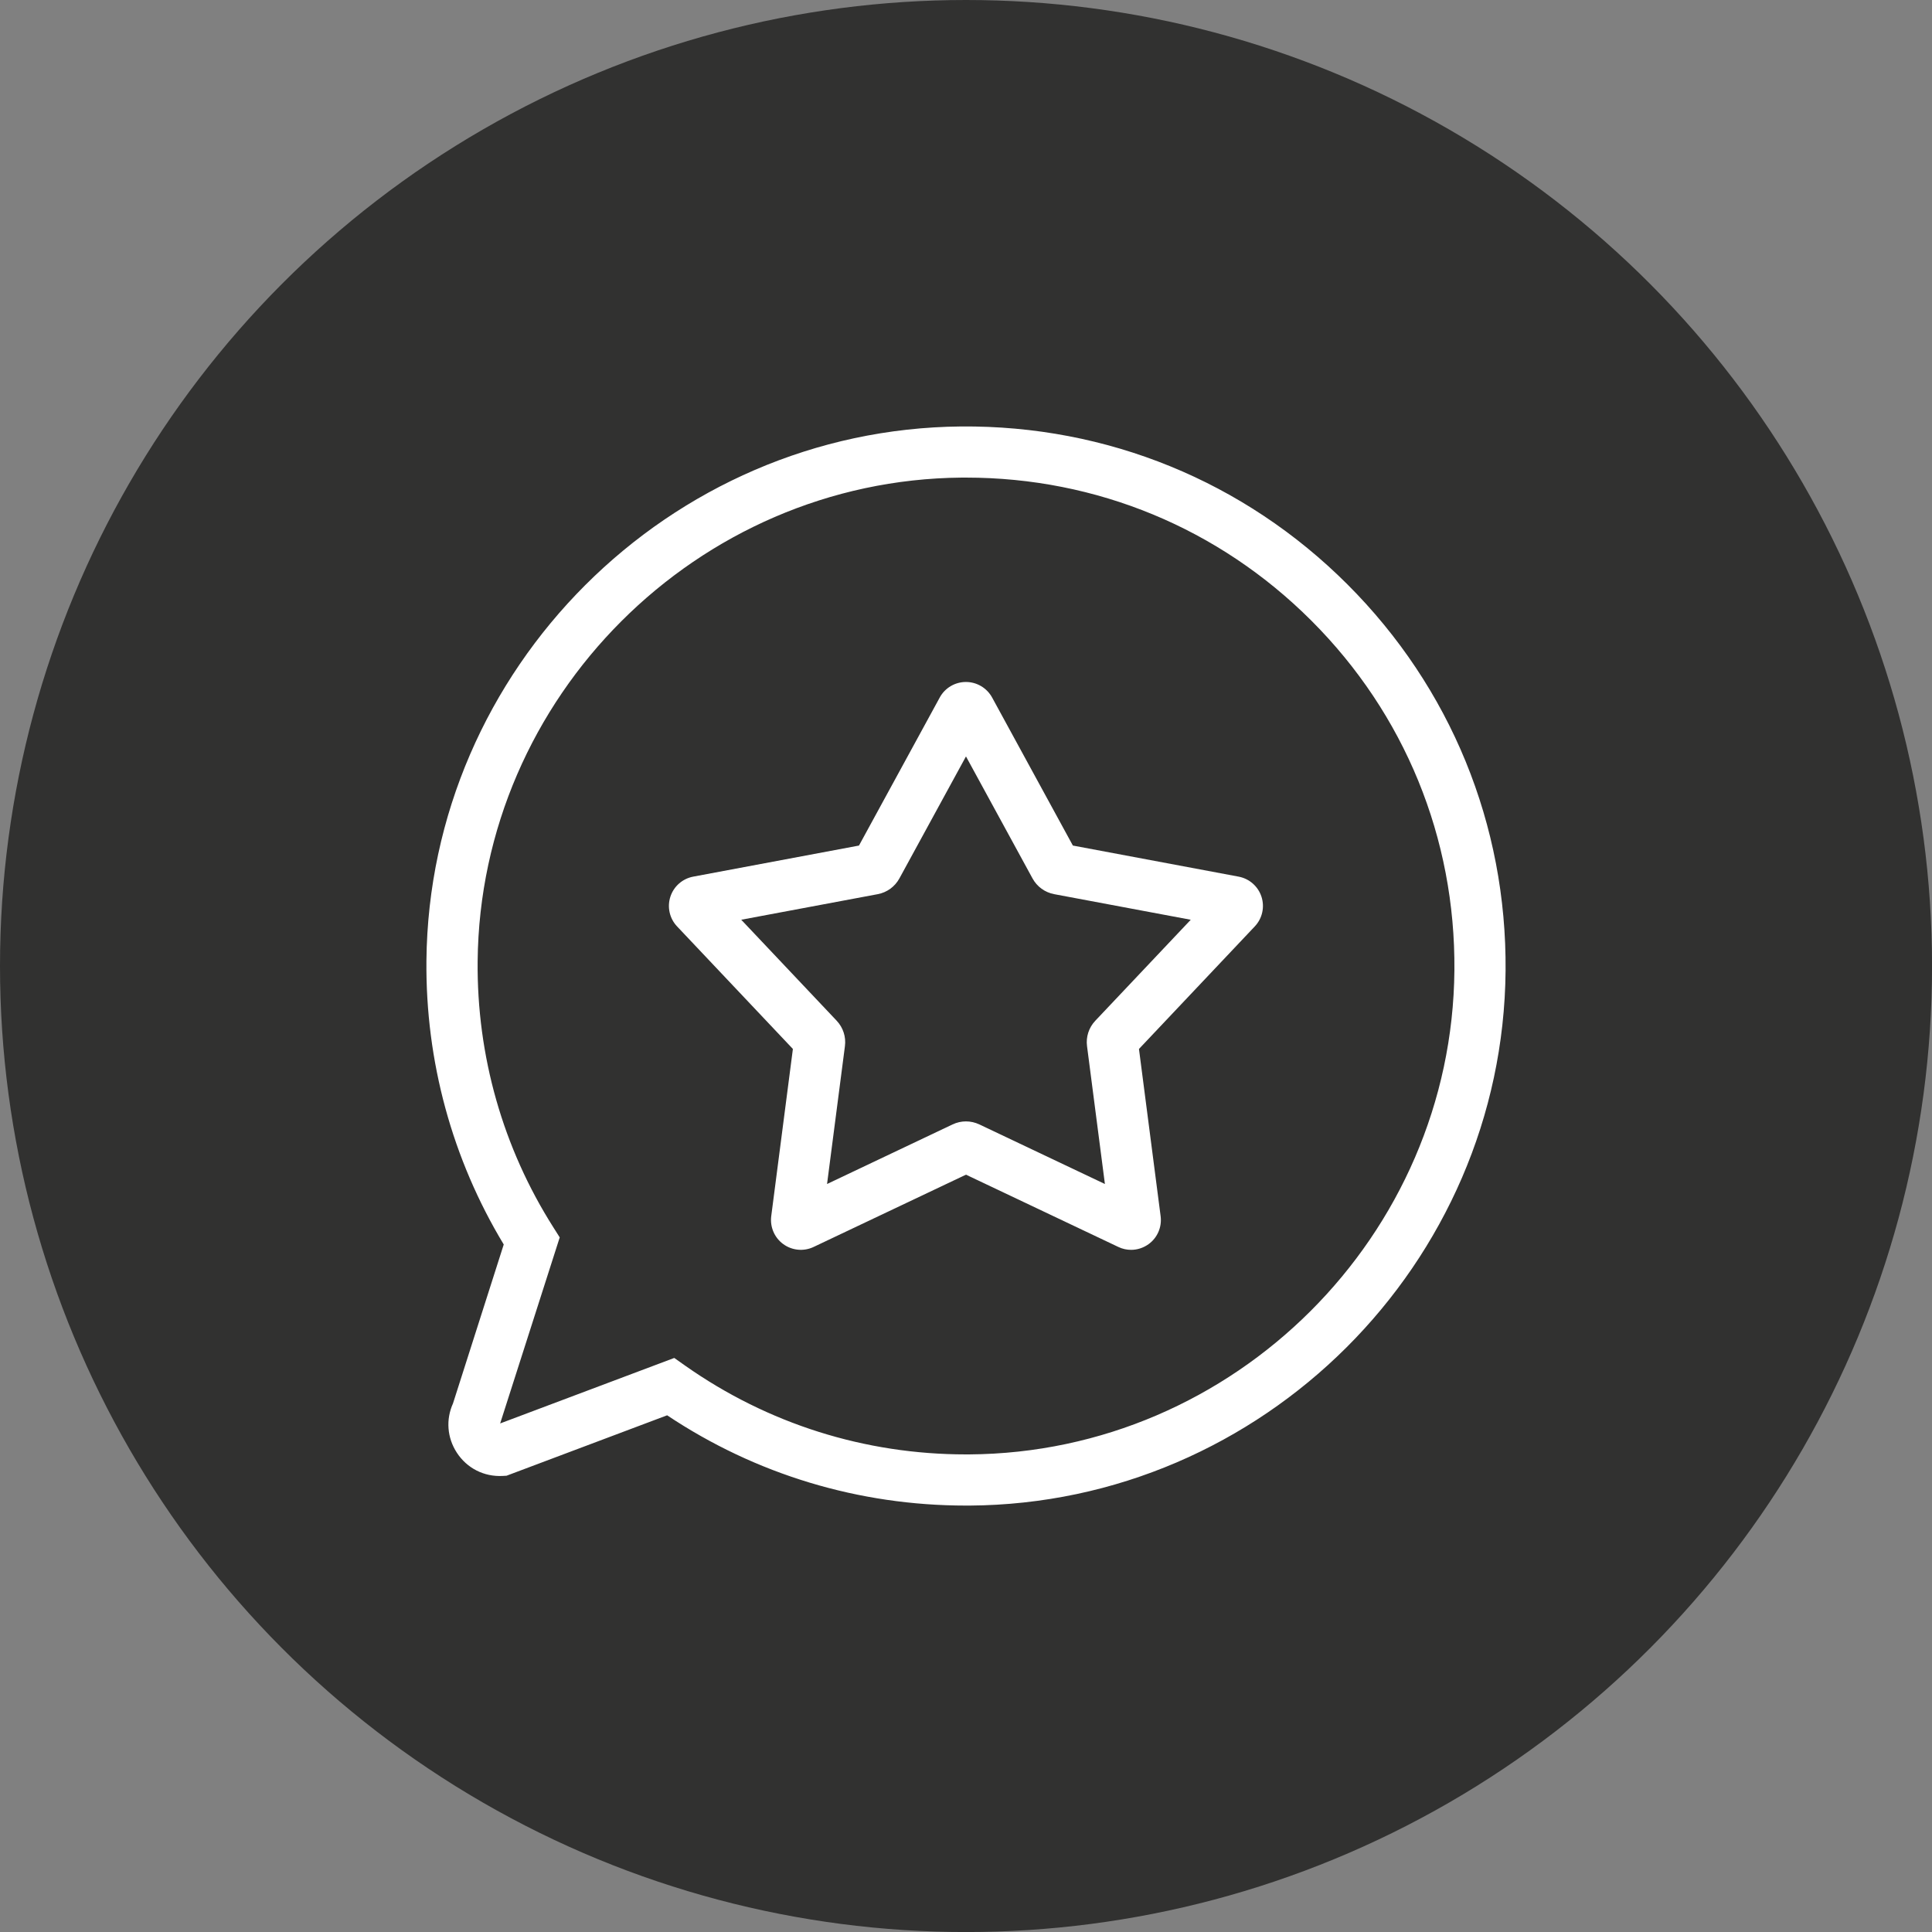
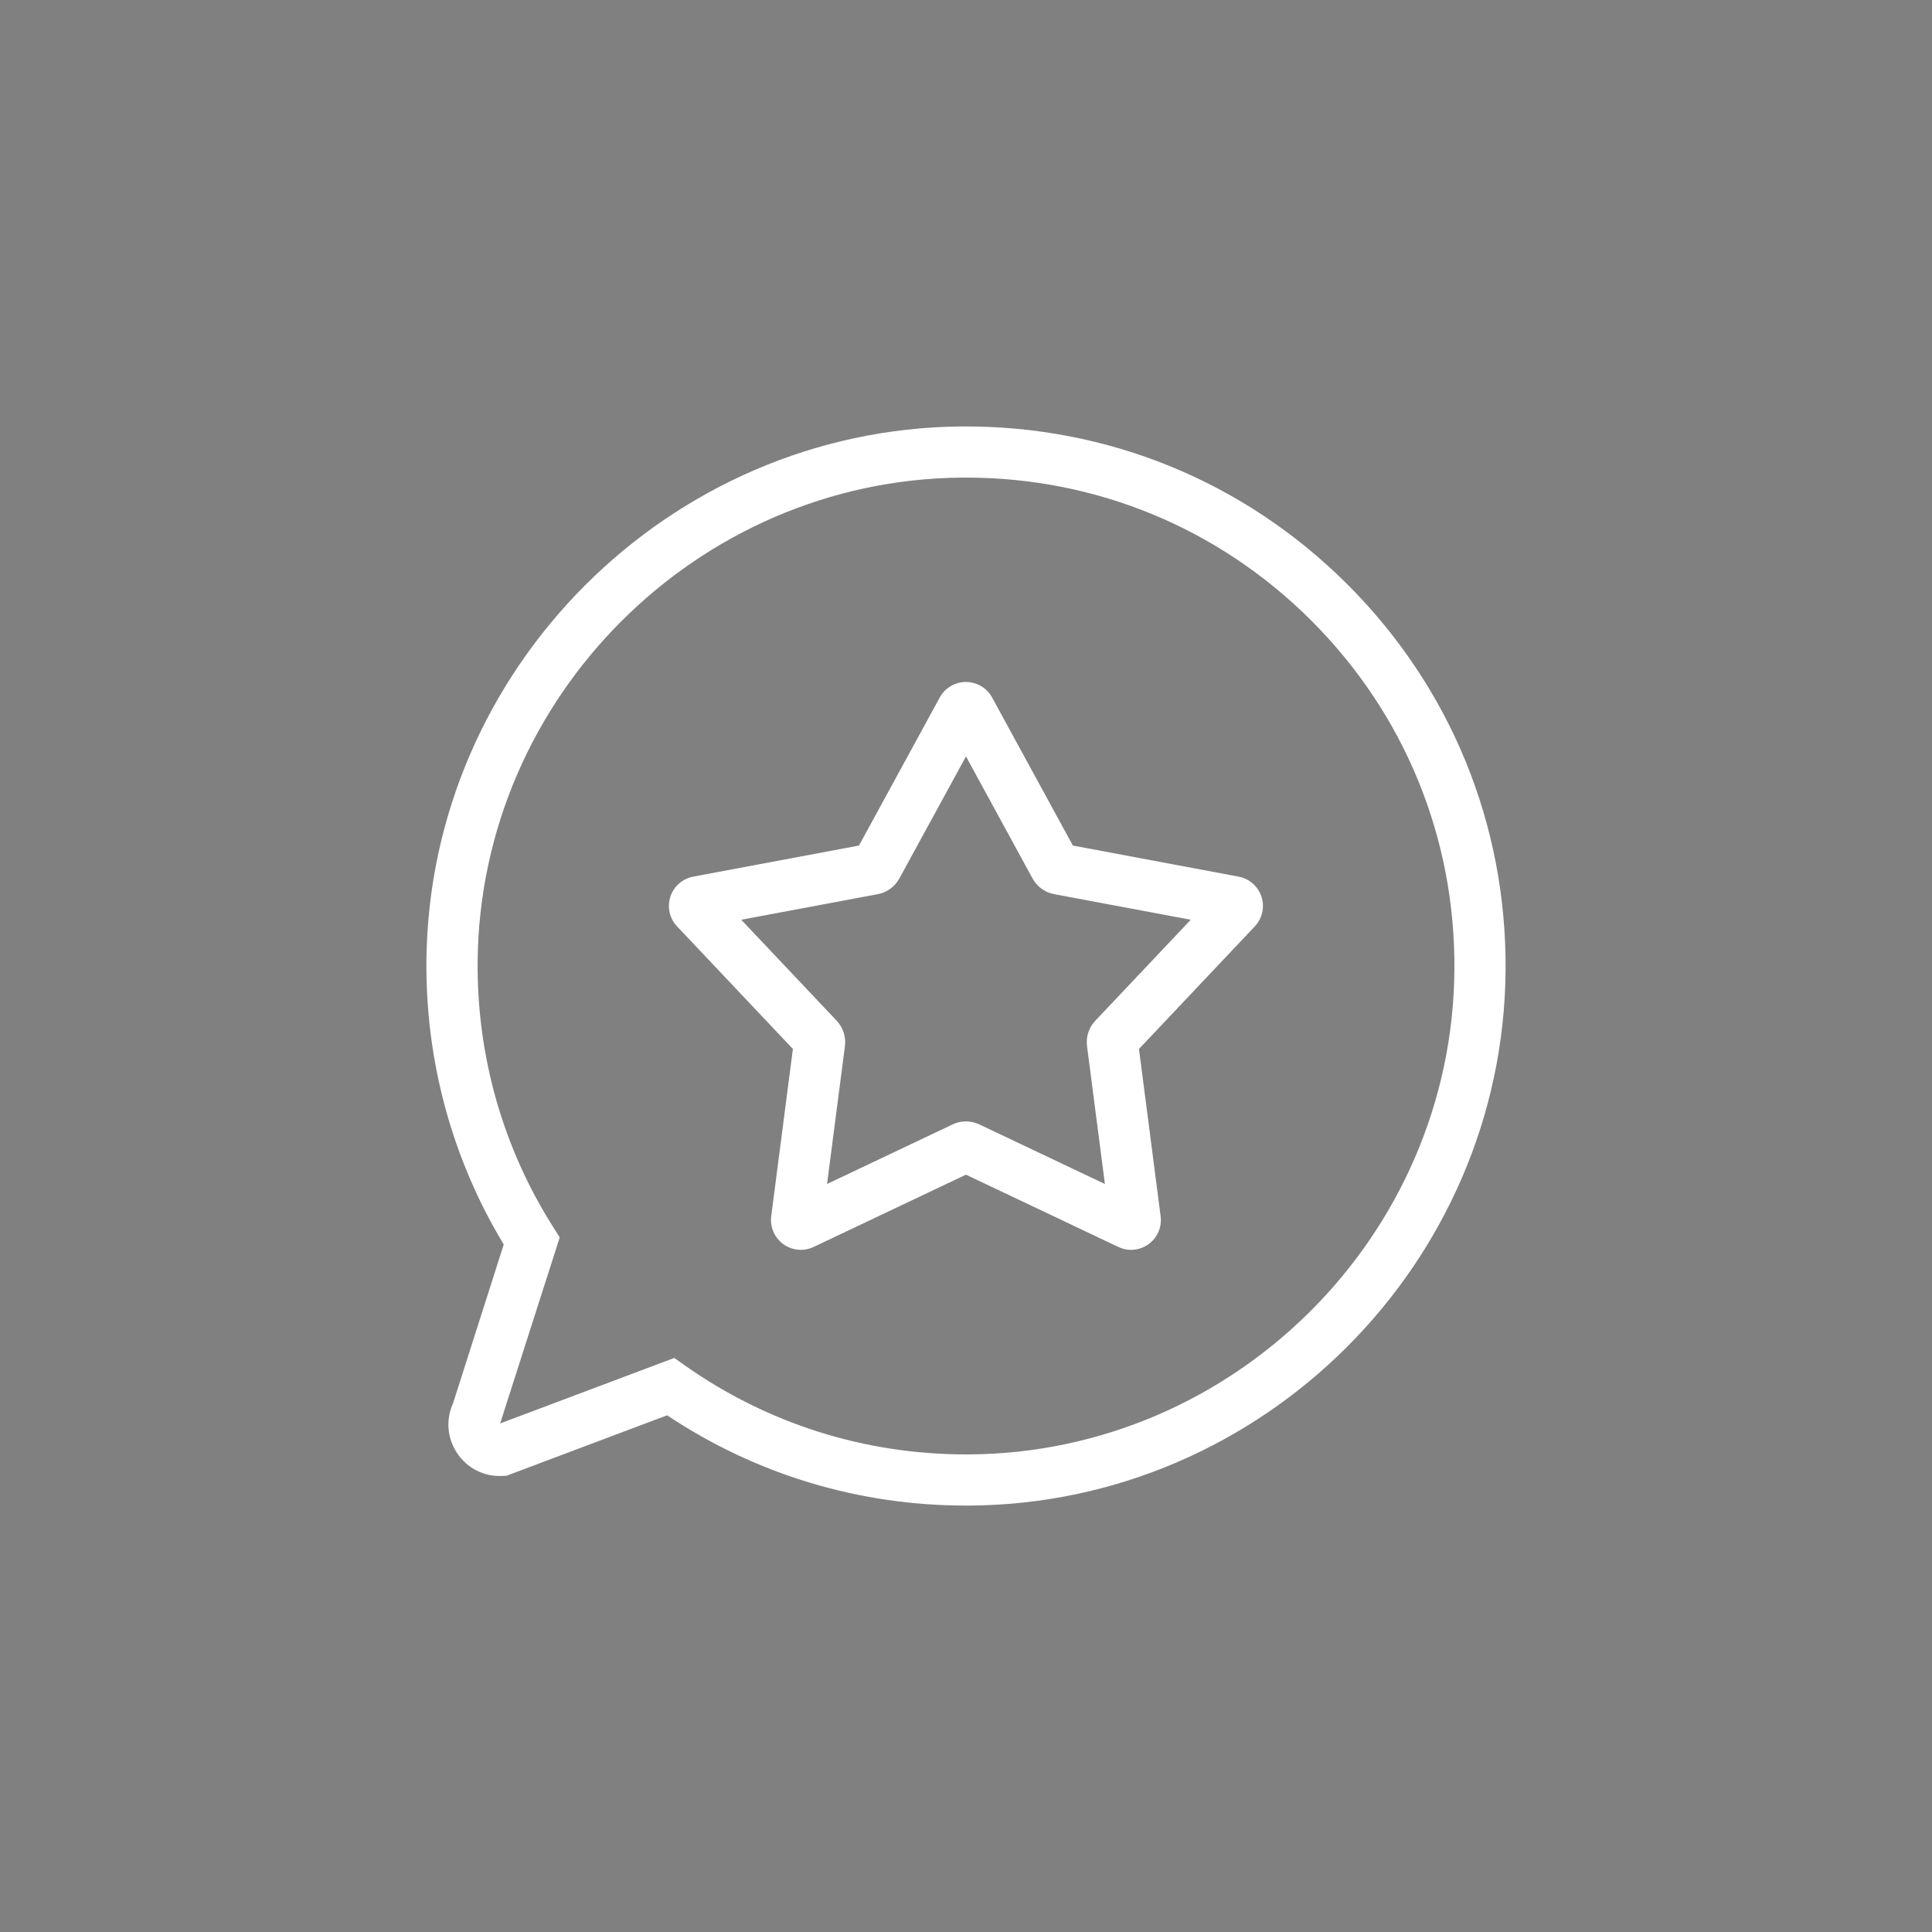
<svg xmlns="http://www.w3.org/2000/svg" id="Camada_2" data-name="Camada 2" viewBox="0 0 453.07 453.07">
  <rect x="0" y="0" width="453.07" height="453.07" fill="#808080" stroke="none" />
  <defs>
    <style>
      .cls-1 {
        fill: #fff;
      }

      .cls-2 {
        fill: #313130;
      }
    </style>
  </defs>
  <g id="Layer_1" data-name="Layer 1">
-     <circle class="cls-2" cx="226.54" cy="226.54" r="226.54" />
    <g>
      <path class="cls-1" d="M265.26,293.1c-1.02,0-2.05-.22-3-.68l-35.73-16.95-35.73,16.95c-2.31,1.1-5.04.84-7.11-.66-2.07-1.5-3.15-4.02-2.83-6.55l5.08-39.22-27.16-28.74c-1.76-1.86-2.36-4.52-1.57-6.96.79-2.44,2.85-4.24,5.36-4.71l38.87-7.29,18.94-34.72c1.22-2.25,3.58-3.64,6.14-3.64s4.91,1.4,6.14,3.64l18.94,34.72,38.87,7.29c2.51.47,4.57,2.28,5.36,4.71.79,2.44.19,5.1-1.57,6.96l-27.16,28.74,5.08,39.22c.33,2.53-.75,5.05-2.82,6.55-1.22.88-2.66,1.34-4.11,1.34ZM173.82,215.68l22.38,23.68c1.52,1.61,2.23,3.79,1.94,5.99l-4.19,32.31,29.43-13.97c2-.95,4.29-.95,6.29,0l29.44,13.97-4.19-32.31c-.29-2.19.42-4.37,1.94-5.98l22.38-23.68-32.02-6c-2.18-.41-4.03-1.76-5.09-3.7l-15.6-28.6-15.61,28.6c-1.06,1.94-2.91,3.29-5.08,3.7l-32.03,6ZM288.28,217.37h0,0ZM222.14,169.32s0,0,0,0h0Z" />
-       <path class="cls-1" d="M226.53,353.07c-25.14,0-49.29-7.3-70.08-21.17l-37.66,14.17-.93.05c-4.36.23-8.37-1.82-10.74-5.47-2.27-3.5-2.59-7.77-.89-11.53l11.9-37.28c-12.09-20.03-18.35-42.98-18.13-66.54.65-68.48,56.9-124.68,125.38-125.29,34.21-.29,66.41,12.85,90.61,37.04,24.2,24.19,37.37,56.36,37.08,90.59-.58,68.74-56.98,125-125.72,125.43-.27,0-.54,0-.81,0ZM158.12,318.45l2.59,1.83c19.35,13.61,42.09,20.79,65.82,20.79.25,0,.49,0,.74,0,62.22-.39,113.27-51.32,113.8-113.54.26-30.99-11.65-60.11-33.56-82-21.66-21.65-50.37-33.53-80.96-33.53-.35,0-.7,0-1.06,0-61.98.55-112.89,51.43-113.48,113.41-.21,22.19,5.93,43.77,17.75,62.4l1.5,2.37-13.97,43.63,40.83-15.36Z" />
+       <path class="cls-1" d="M226.53,353.07c-25.14,0-49.29-7.3-70.08-21.17l-37.66,14.17-.93.05c-4.36.23-8.37-1.82-10.74-5.47-2.27-3.5-2.59-7.77-.89-11.53l11.9-37.28c-12.09-20.03-18.35-42.98-18.13-66.54.65-68.48,56.9-124.68,125.38-125.29,34.21-.29,66.41,12.85,90.61,37.04,24.2,24.19,37.37,56.36,37.08,90.59-.58,68.74-56.98,125-125.72,125.43-.27,0-.54,0-.81,0ZM158.12,318.45l2.59,1.83c19.35,13.61,42.09,20.79,65.82,20.79.25,0,.49,0,.74,0,62.22-.39,113.27-51.32,113.8-113.54.26-30.99-11.65-60.11-33.56-82-21.66-21.65-50.37-33.53-80.96-33.53-.35,0-.7,0-1.06,0-61.98.55-112.89,51.43-113.48,113.41-.21,22.19,5.93,43.77,17.75,62.4l1.5,2.37-13.97,43.63,40.83-15.36" />
    </g>
  </g>
</svg>